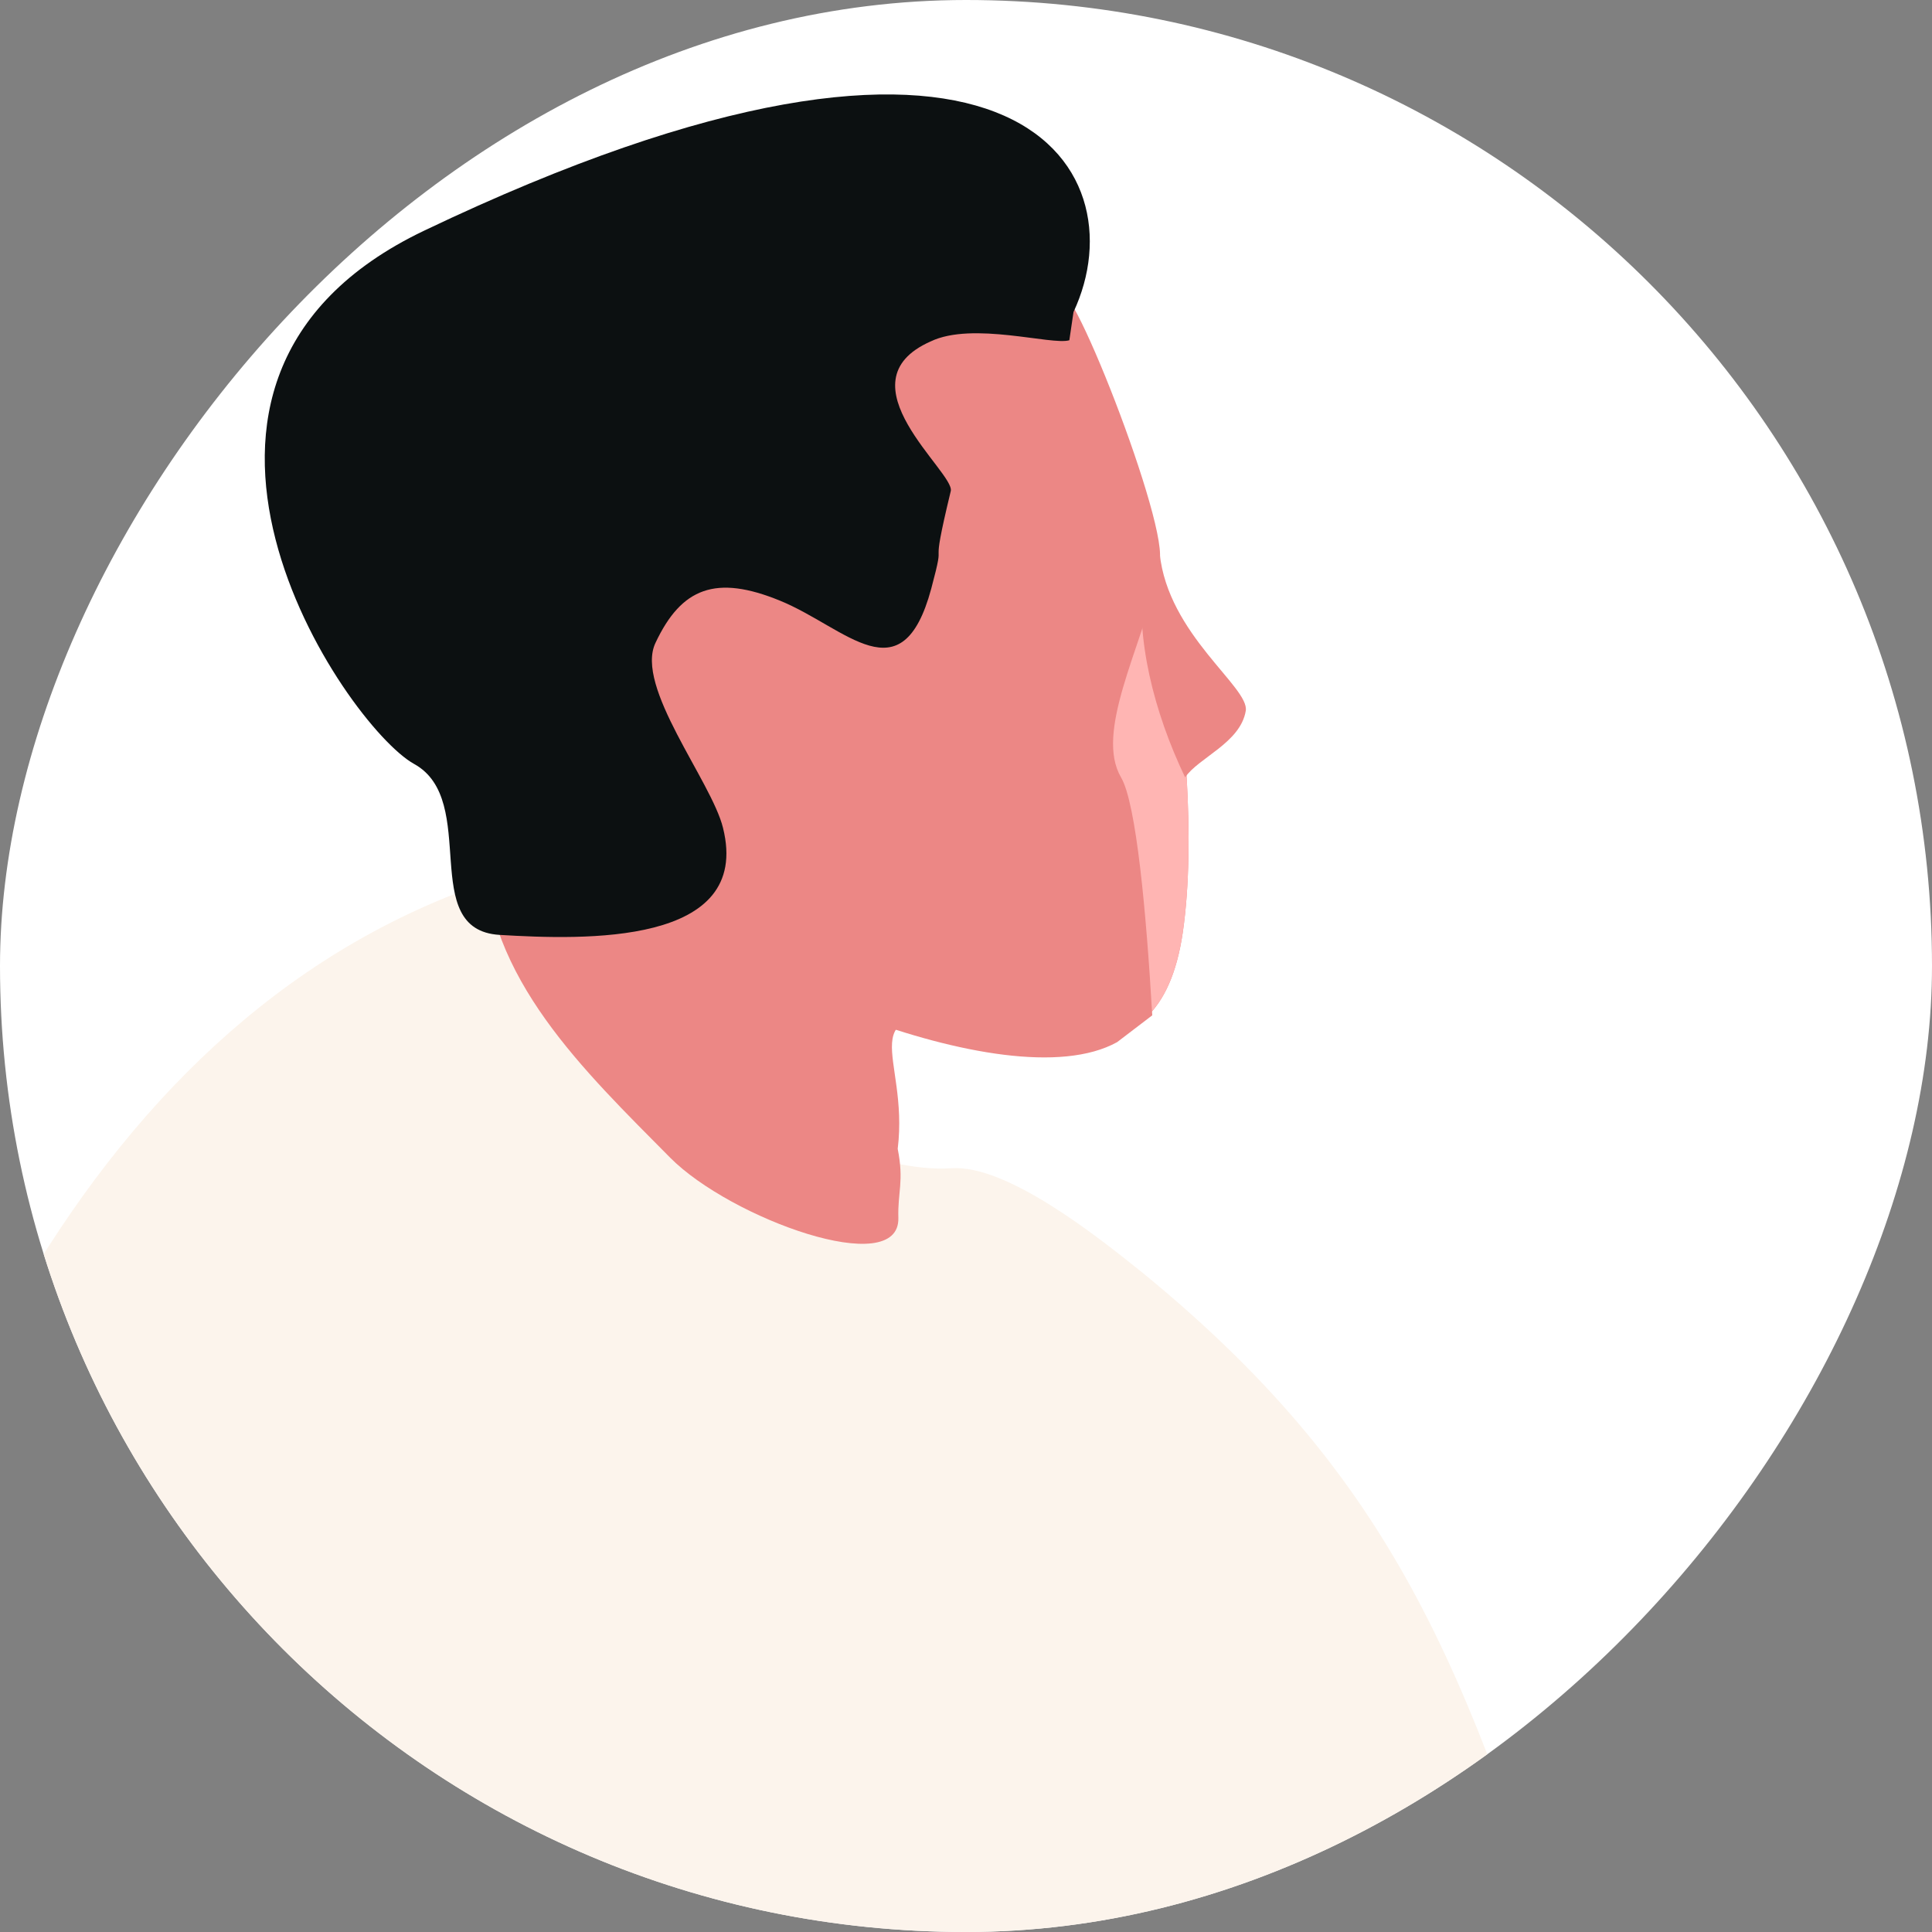
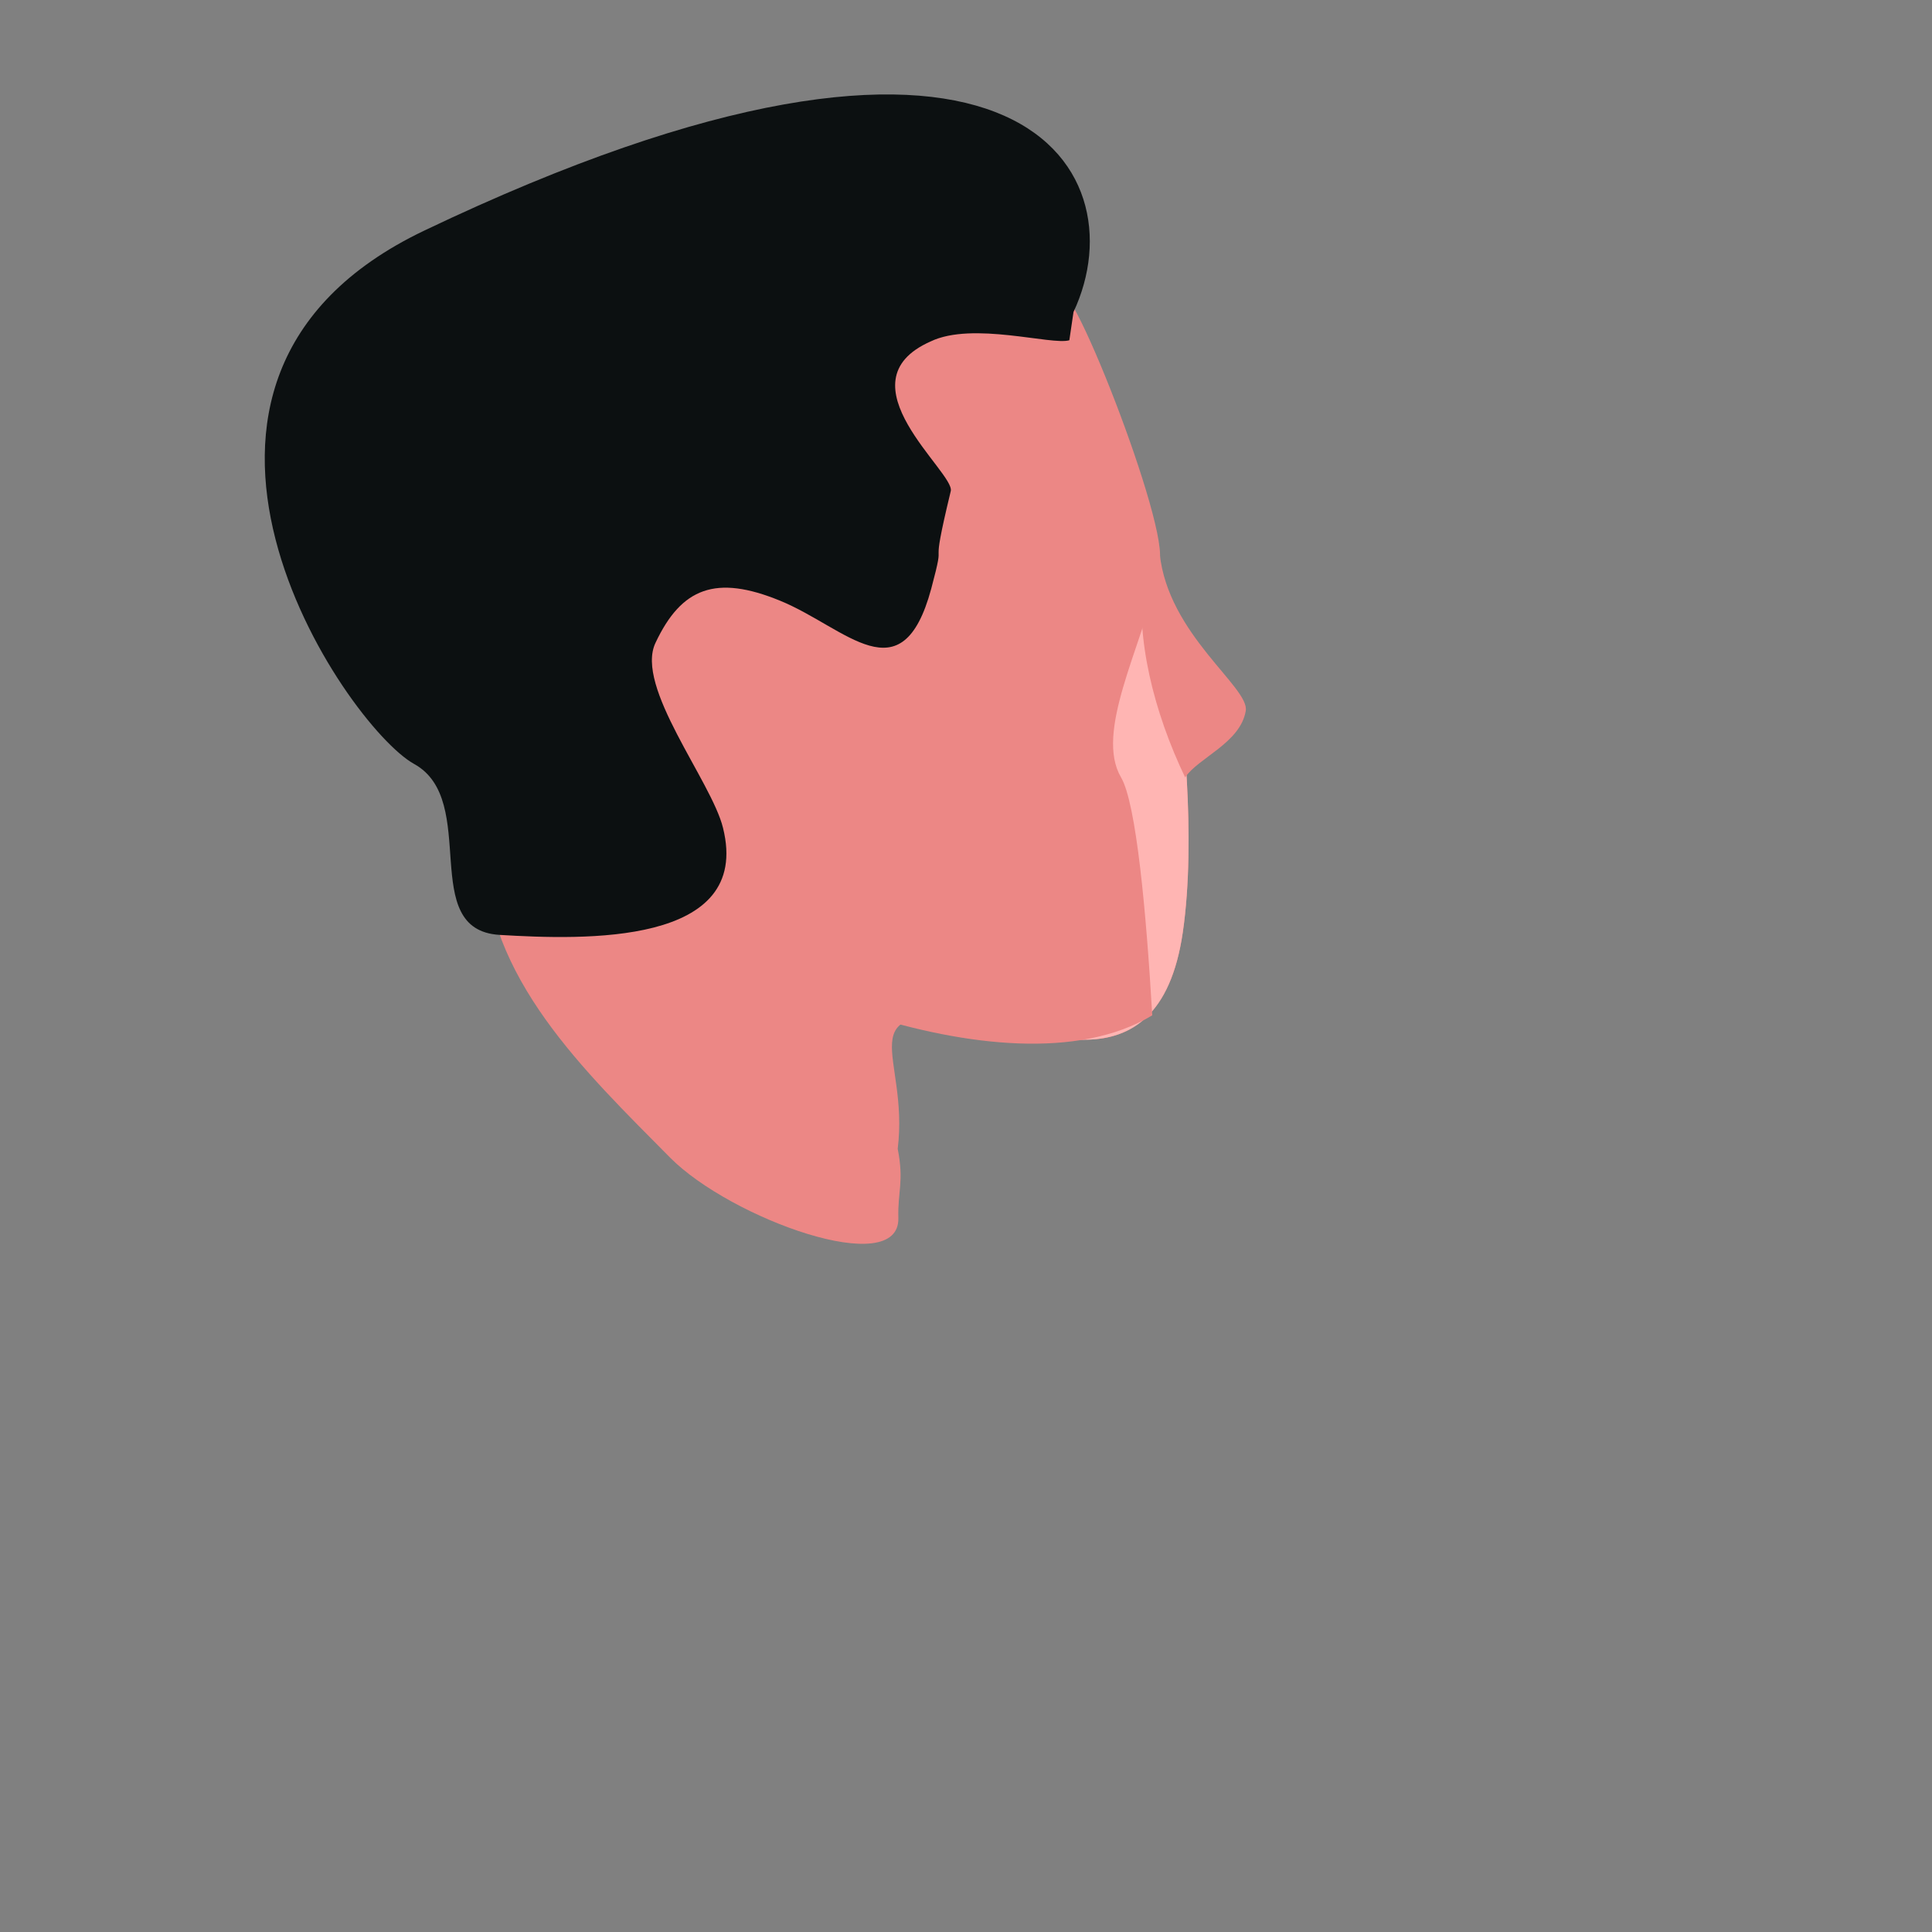
<svg xmlns="http://www.w3.org/2000/svg" width="98" height="98" viewBox="0 0 98 98" fill="none">
  <rect x="0" y="0" width="98" height="98" fill="#808080" stroke="none" />
  <g clip-path="url(#clip0_800_358)">
-     <rect width="98" height="98" rx="49" transform="matrix(-1 0 0 1 98 0)" fill="white" />
-     <path fill-rule="evenodd" clip-rule="evenodd" d="M-13.981 153.527C-15.577 123.278 -12.917 44.806 36.166 42.638L36.527 42.822C36.687 42.892 36.476 53.932 36.814 54.347C38.94 56.896 44.507 59.506 48.261 59.258C51.068 59.068 55.634 62.694 57.942 64.548C71.53 75.656 74.696 85.697 80.567 104.125C82.029 108.734 73.219 110.16 68.439 113.548L67.279 114.392C62.787 117.591 63.512 118.183 57.942 121.052C50.905 124.679 45.804 128.35 37.539 128.345C30.547 128.336 21.563 131.137 14.872 133.52C7.014 136.299 0.479 148.557 -7.413 151.739C-8.079 152.002 -13.902 154.349 -14.134 154.327C-14.243 154.131 -14.354 153.824 -13.981 153.527Z" fill="#FCF4EC" />
    <path fill-rule="evenodd" clip-rule="evenodd" d="M24.678 42.851L30.035 20.599L45.41 12.181L54.16 17.59C58.145 23.377 58.584 27.445 59.555 33.393C59.986 36.059 60.693 42.499 59.997 47.293C58.76 55.771 51.888 51.882 49.419 51.644C42.881 51.008 46.132 53.424 45.536 58.275C45.865 59.928 45.529 60.468 45.569 61.778C45.649 64.931 37.059 61.81 33.997 58.726C29.65 54.329 24.614 49.582 24.57 43.189C24.435 42.579 24.412 43.231 24.678 42.851Z" fill="#EC8785" />
    <path fill-rule="evenodd" clip-rule="evenodd" d="M47.435 34.192L48.221 31.867L50.099 25.726L51.544 23.225C55.528 29.012 58.584 27.445 59.556 33.393C59.987 36.059 60.694 42.499 59.997 47.293C58.76 55.771 51.888 51.882 49.419 51.644C42.882 51.008 45.192 47.654 45.169 46.781C45.13 45.471 45.428 42.483 45.169 46.781C44.465 44.15 47.127 43.113 44.065 40.029C45.686 38.185 44.981 35.555 45.333 36.87C47.435 34.192 47.435 34.192 47.435 34.192Z" fill="#FFB5B3" />
-     <path fill-rule="evenodd" clip-rule="evenodd" d="M33.037 45.561L30.882 23.305L53.696 15.309C53.527 11.967 59.136 26.054 58.832 28.373C58.806 28.616 58.782 28.848 58.78 29.084C57.838 32.979 55.527 37.165 56.868 39.439C57.637 40.753 58.144 46.266 58.448 51.502C58.409 51.529 56.705 52.836 56.666 52.862C50.987 56.007 35.379 48.778 33.037 45.561Z" fill="#EC8785" />
+     <path fill-rule="evenodd" clip-rule="evenodd" d="M33.037 45.561L30.882 23.305L53.696 15.309C53.527 11.967 59.136 26.054 58.832 28.373C58.806 28.616 58.782 28.848 58.78 29.084C57.838 32.979 55.527 37.165 56.868 39.439C57.637 40.753 58.144 46.266 58.448 51.502C50.987 56.007 35.379 48.778 33.037 45.561Z" fill="#EC8785" />
    <path fill-rule="evenodd" clip-rule="evenodd" d="M54.242 17.259L54.453 15.826C57.875 8.532 51.391 -2.569 21.511 11.702C5.581 19.314 17.516 36.82 21.005 38.751C24.36 40.605 21.165 47.163 25.337 47.422C29.623 47.678 38.163 47.974 36.675 41.996C36.096 39.623 32.179 34.829 33.252 32.603C34.569 29.807 36.315 29.142 39.556 30.465C42.924 31.838 45.741 35.381 47.235 29.868C48.069 26.751 47.073 29.687 48.227 24.911C48.458 23.978 42.53 19.386 47.211 17.317C49.343 16.296 53.352 17.526 54.242 17.259Z" fill="#0C1011" />
    <path fill-rule="evenodd" clip-rule="evenodd" d="M58.825 28.072C59.244 32.186 63.389 34.862 63.191 36.056C62.92 37.685 60.782 38.437 60.115 39.433C58.519 36.098 57.58 32.343 57.999 29.15C58.038 28.784 58.343 28.425 58.825 28.072Z" fill="#EC8785" />
  </g>
  <defs>
    <clipPath id="clip0_800_358">
      <rect width="98" height="98" rx="49" transform="matrix(-1 0 0 1 98 0)" fill="white" />
    </clipPath>
  </defs>
</svg>